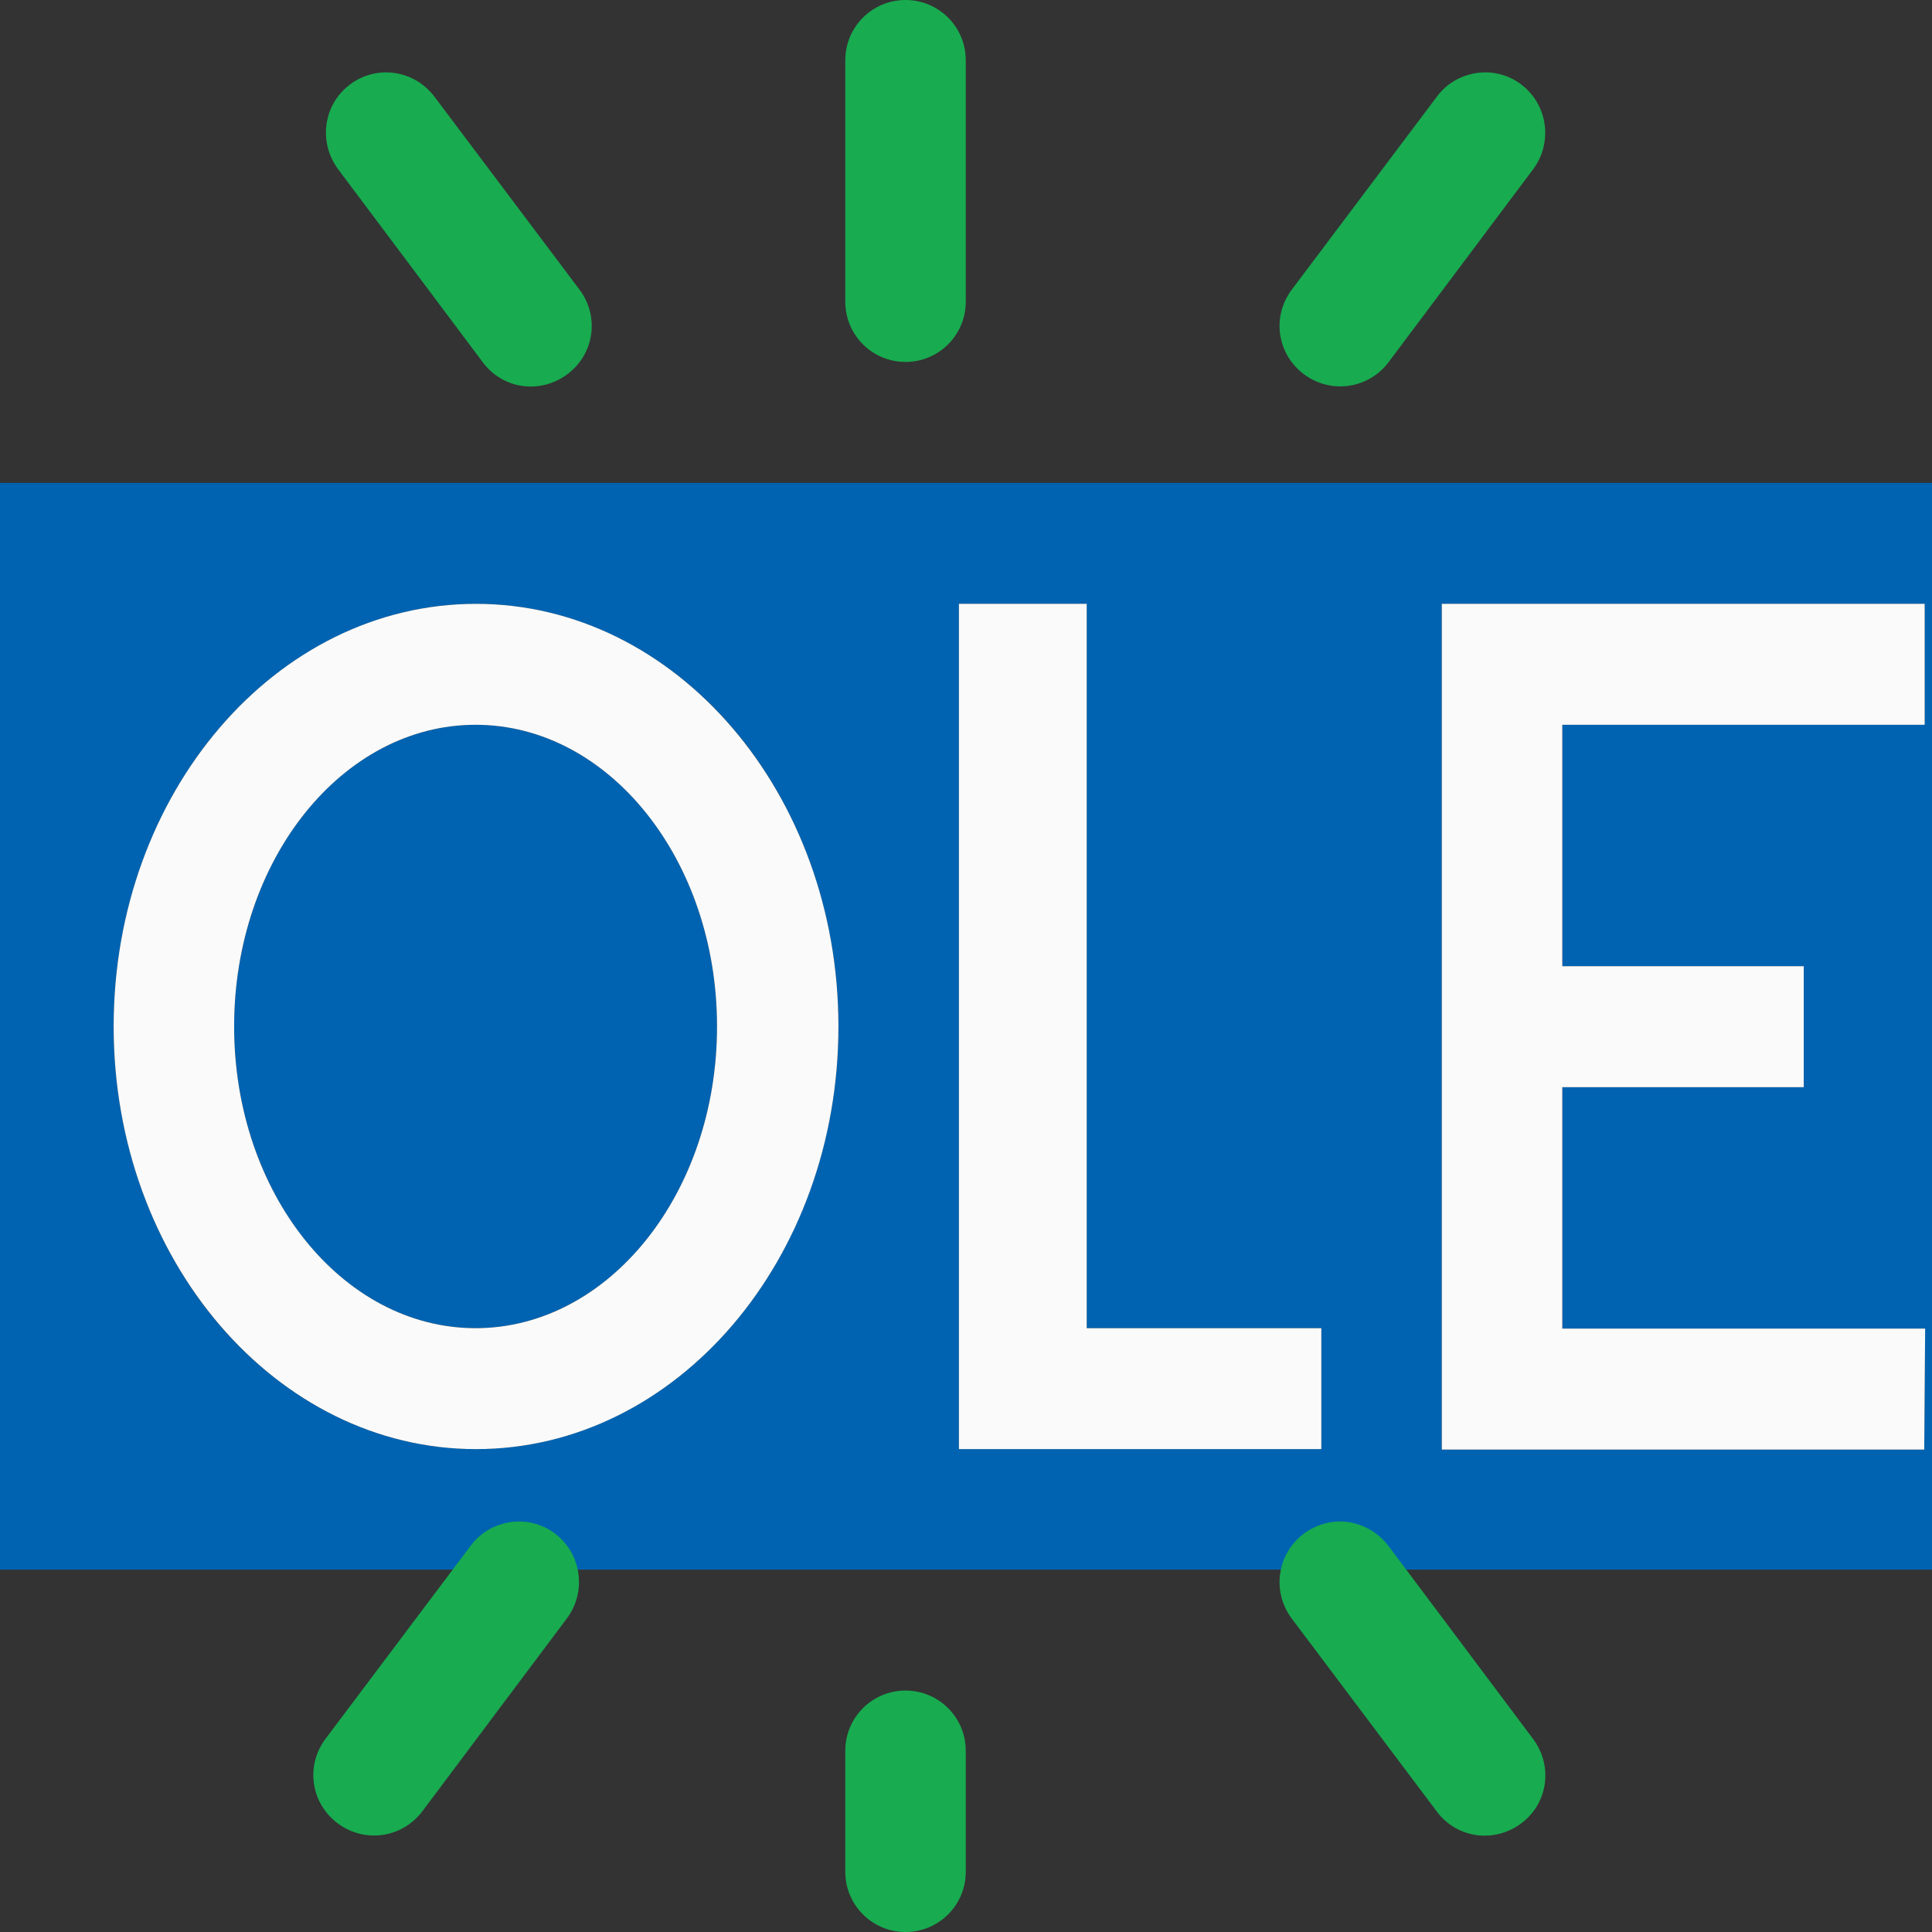
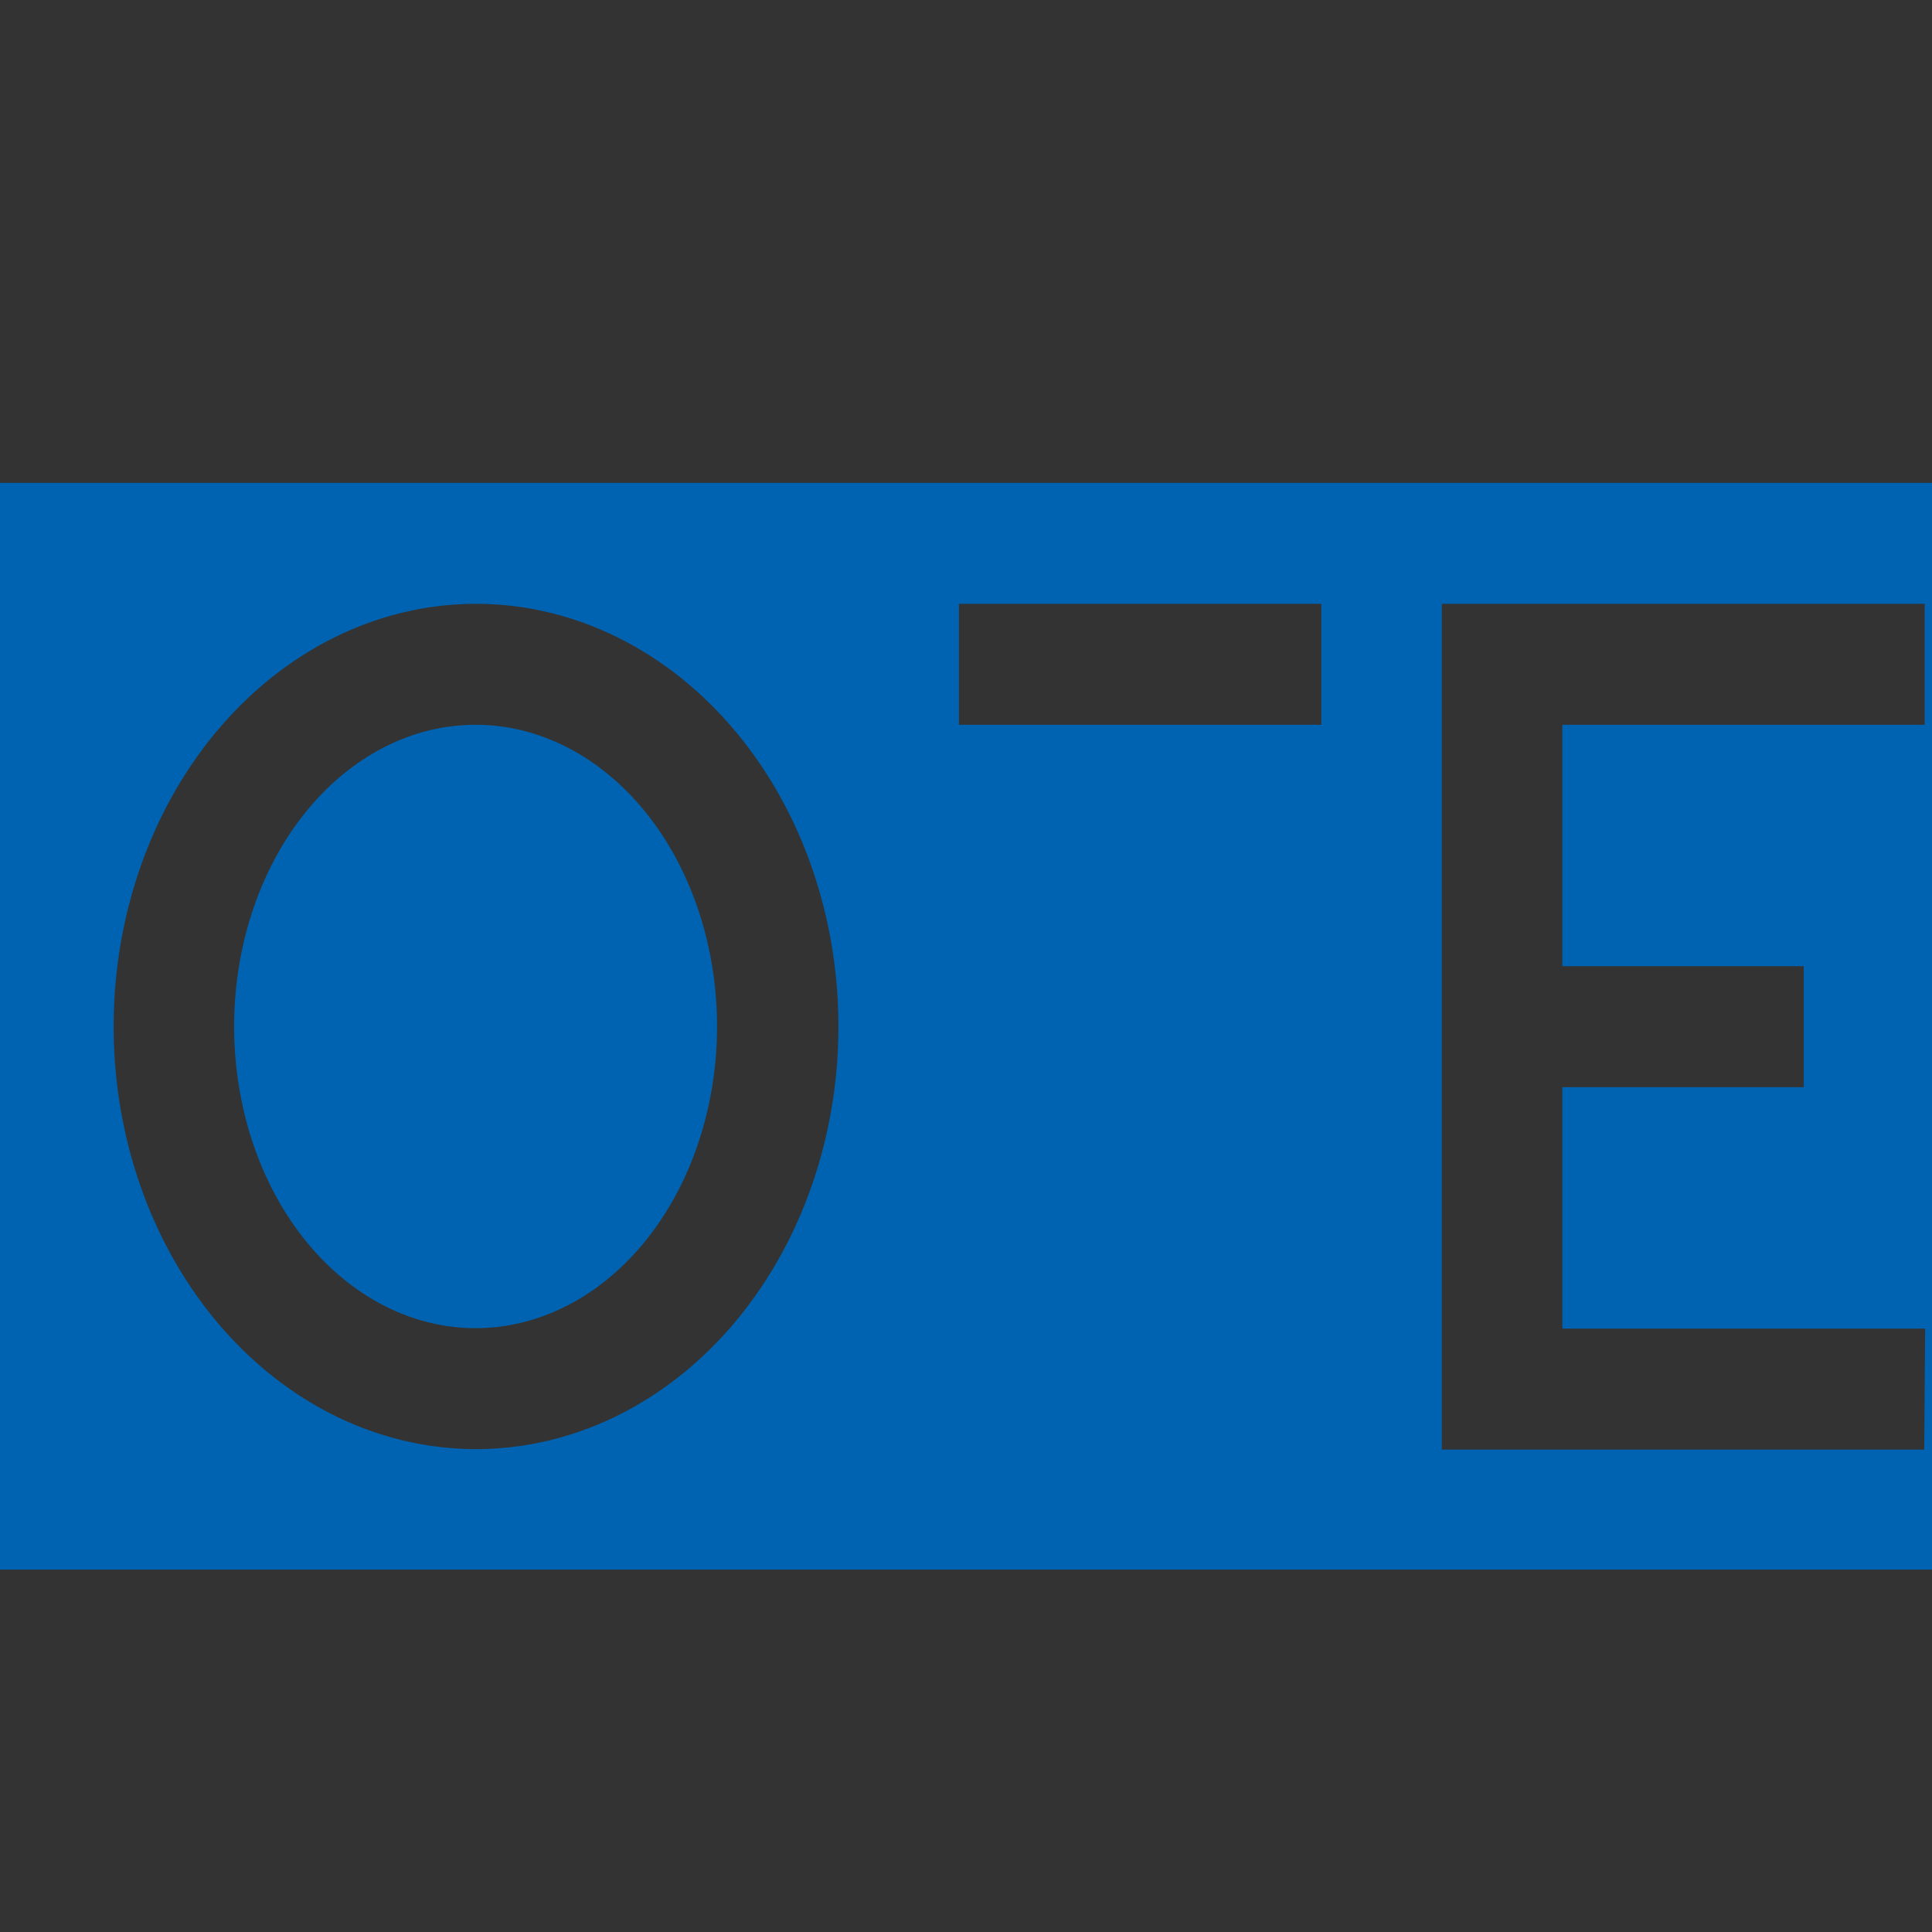
<svg xmlns="http://www.w3.org/2000/svg" height="16" viewBox="0 0 4.233 4.233" width="16">
  <rect x="0" y="0" width="4.233" height="4.233" fill="#333333" stroke="none" />
  <g stroke-width=".265" transform="translate(0 -292.767)">
-     <path d="m0 293.825v2.381h4.233v-2.381zm1.043.265a.794.926 0 0 1 .794.926.794.926 0 0 1 -.794.926.794.926 0 0 1 -.794-.926.794.926 0 0 1 .794-.926zm1.058 0h.28v1.587h.514v.265h-.794zm1.058 0h1.058v.265h-.794v.529h.529v.265h-.529v.529h.795l-.002.265h-1.057zm-2.117.265a.529.661 0 0 0 -.529.661.529.661 0 0 0 .529.661.529.661 0 0 0 .529-.661.529.661 0 0 0 -.529-.661z" fill="#0063b1" />
-     <path d="m1.984 292.767c-.073 0-.132.059-.132.132v.529c0 .073.059.132.132.132.073 0 .132-.059.132-.132v-.529c0-.073-.059-.132-.132-.132zm-1.119.16c-.033-.005-.069.003-.098.025-.059.044-.07.127-.026.186l.317.423c.044.059.126.07.185.026.059-.044.071-.126.027-.185l-.318-.423c-.022-.029-.053-.047-.087-.052zm2.37 0c-.033.005-.065.022-.087.052l-.318.423c-.044.059-.032.141.027.185.059.044.141.032.185-.026l.317-.423c.044-.059.032-.142-.026-.186-.029-.022-.065-.03-.098-.025zm-2.117 3.175c-.033.005-.065.022-.087.052l-.318.423c-.044.059-.032.141.027.185.059.044.141.032.185-.026l.317-.423c.044-.059.032-.142-.026-.186-.029-.022-.065-.03-.098-.025zm1.837 0c-.033-.005-.068.003-.098.025-.059.044-.071.127-.027.186l.318.423c.044.059.126.07.185.026.059-.044.07-.126.026-.185l-.317-.423c-.022-.029-.054-.047-.087-.052zm-.971.369c-.073 0-.132.059-.132.132v.265c0 .073.059.132.132.132.073 0 .132-.059.132-.132v-.265c0-.073-.059-.132-.132-.132z" fill="#18ab50" />
-     <path d="m1.043 294.09c.438 0 .794.415.794.926-0.0.511-.355.926-.794.926-.438 0-.794-.415-.794-.926 0-.511.355-.926.794-.926zm1.058 0h.28v1.587h.514v.265h-.794zm1.058 0h1.058v.265h-.794v.529h.529v.265h-.529v.529h.795l-.002.265h-1.057zm-2.117.265c-.292 0-.529.296-.529.661-0.0.365.237.661.529.661.292 0 .529-.296.529-.661 0-.365-.237-.661-.529-.661z" fill="#fafafa" />
+     <path d="m0 293.825v2.381h4.233v-2.381zm1.043.265a.794.926 0 0 1 .794.926.794.926 0 0 1 -.794.926.794.926 0 0 1 -.794-.926.794.926 0 0 1 .794-.926zm1.058 0h.28h.514v.265h-.794zm1.058 0h1.058v.265h-.794v.529h.529v.265h-.529v.529h.795l-.002.265h-1.057zm-2.117.265a.529.661 0 0 0 -.529.661.529.661 0 0 0 .529.661.529.661 0 0 0 .529-.661.529.661 0 0 0 -.529-.661z" fill="#0063b1" />
  </g>
</svg>